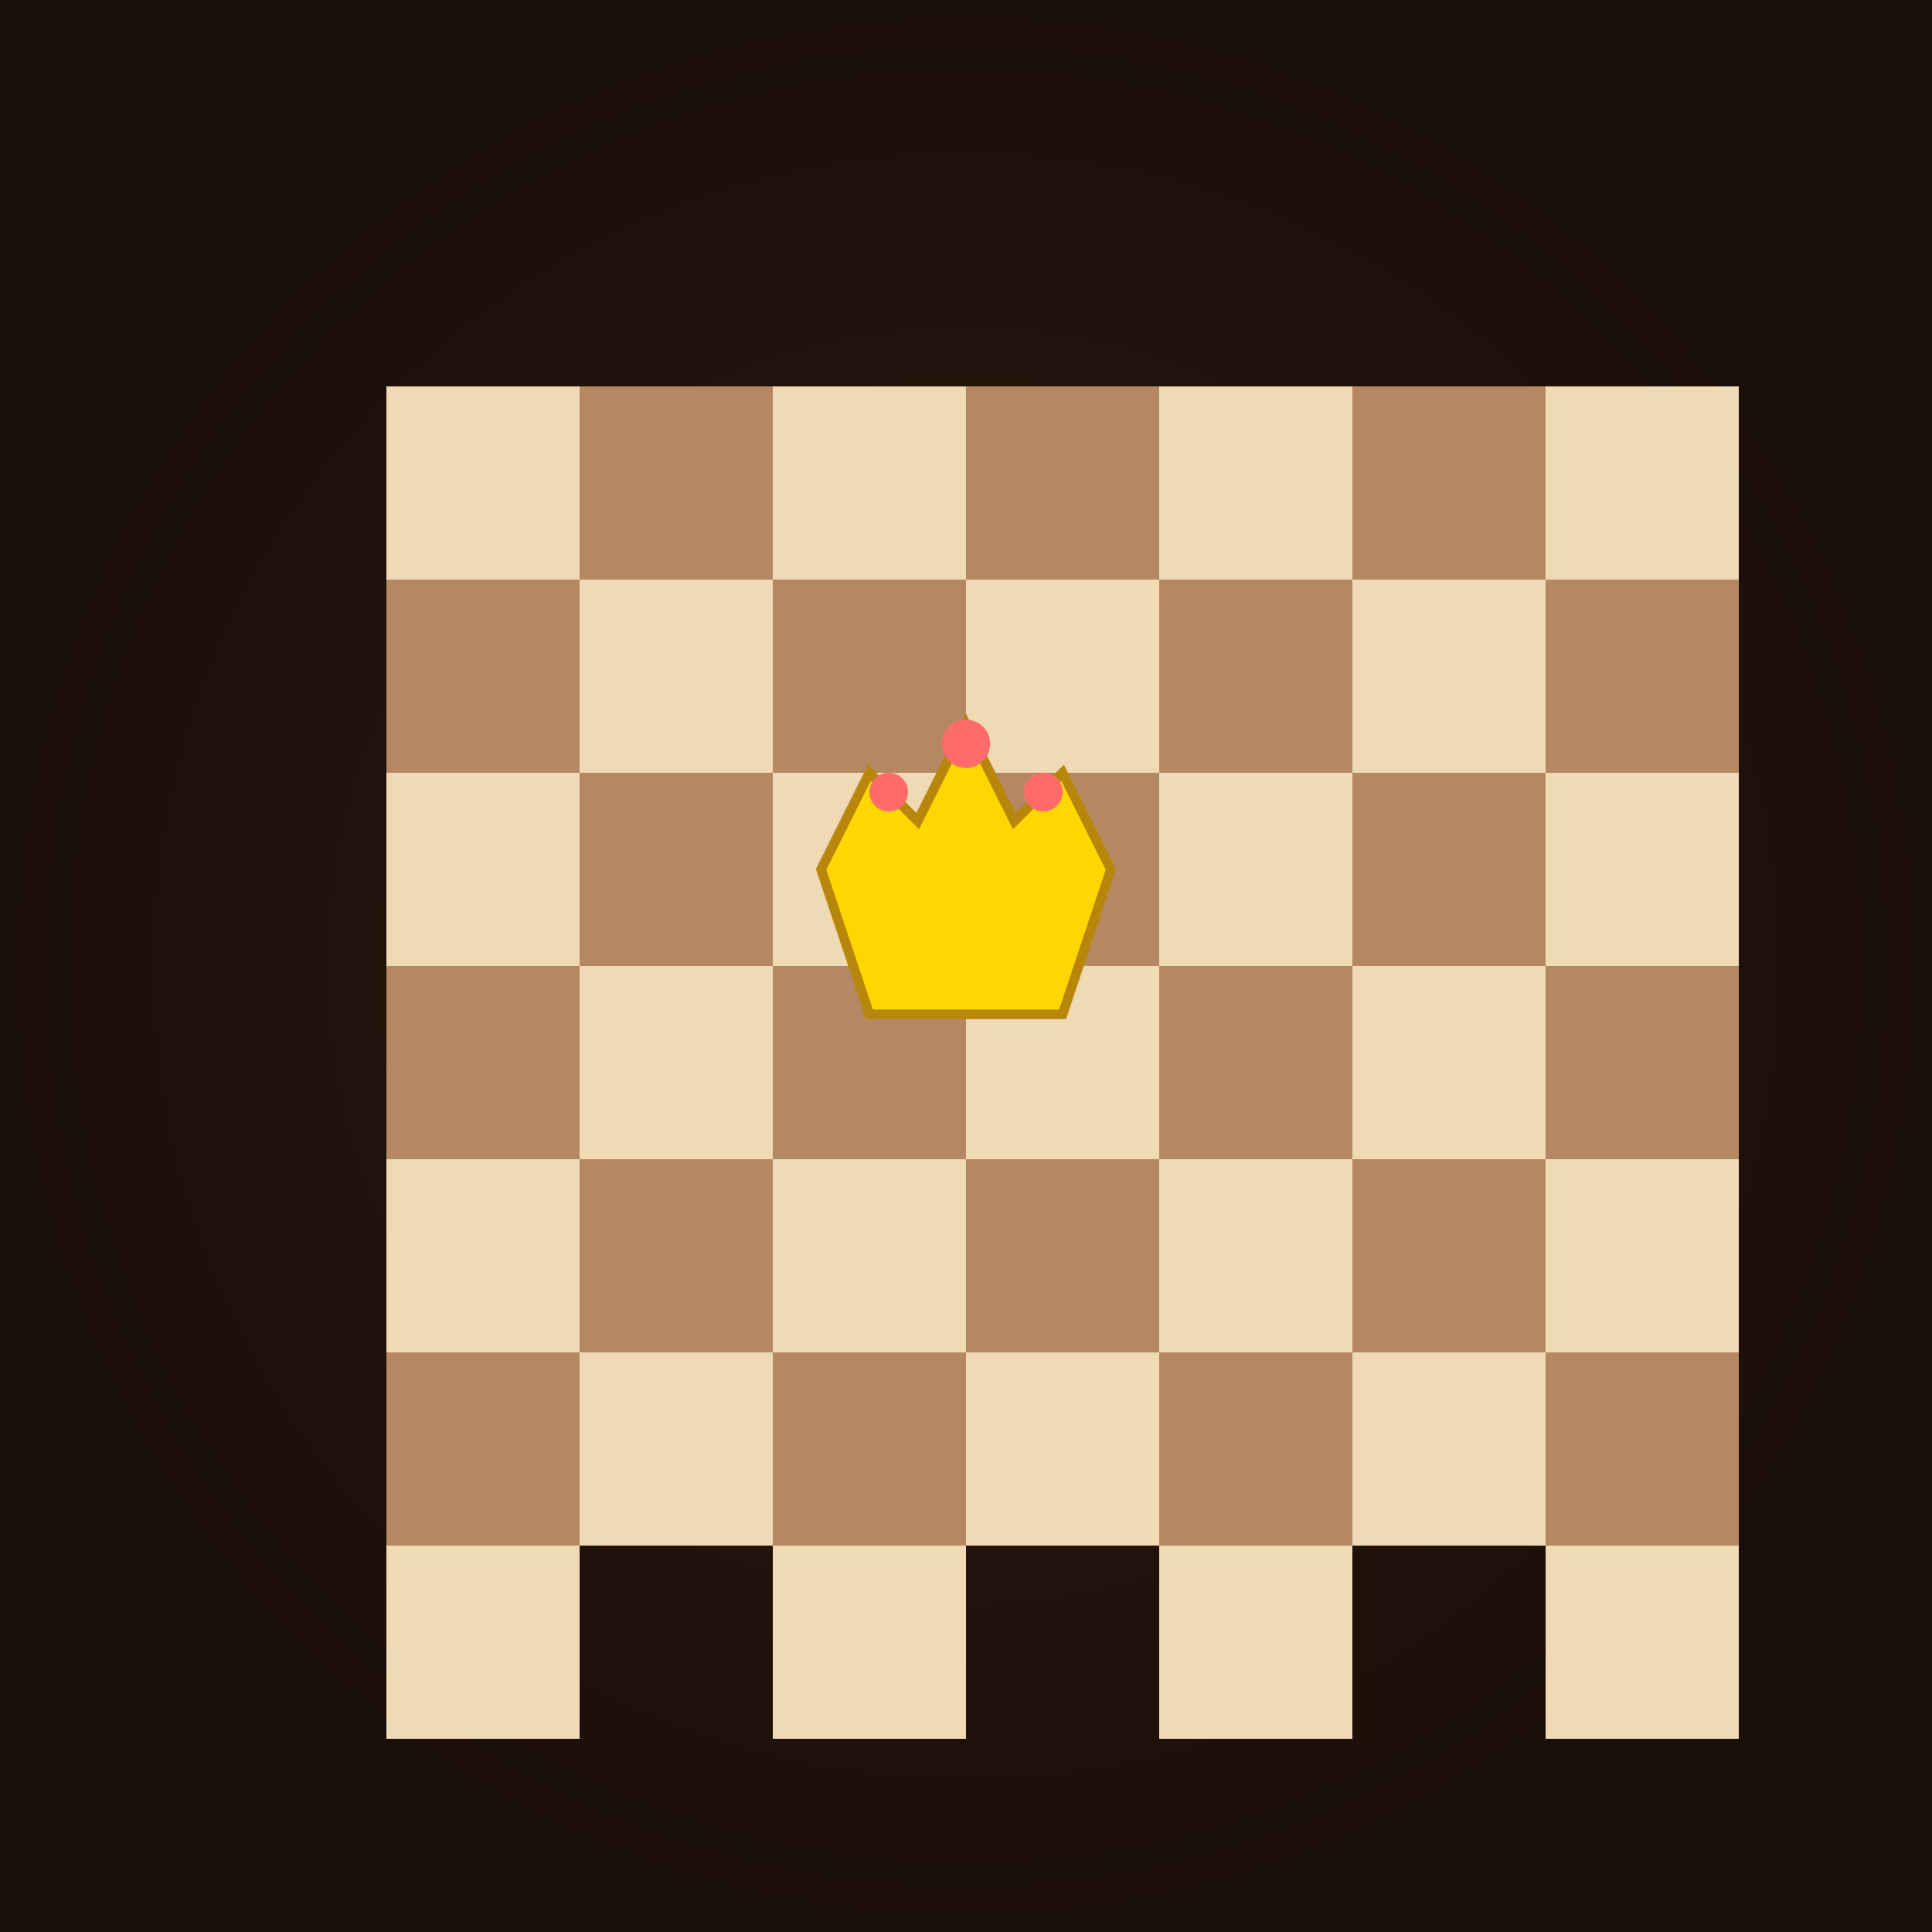
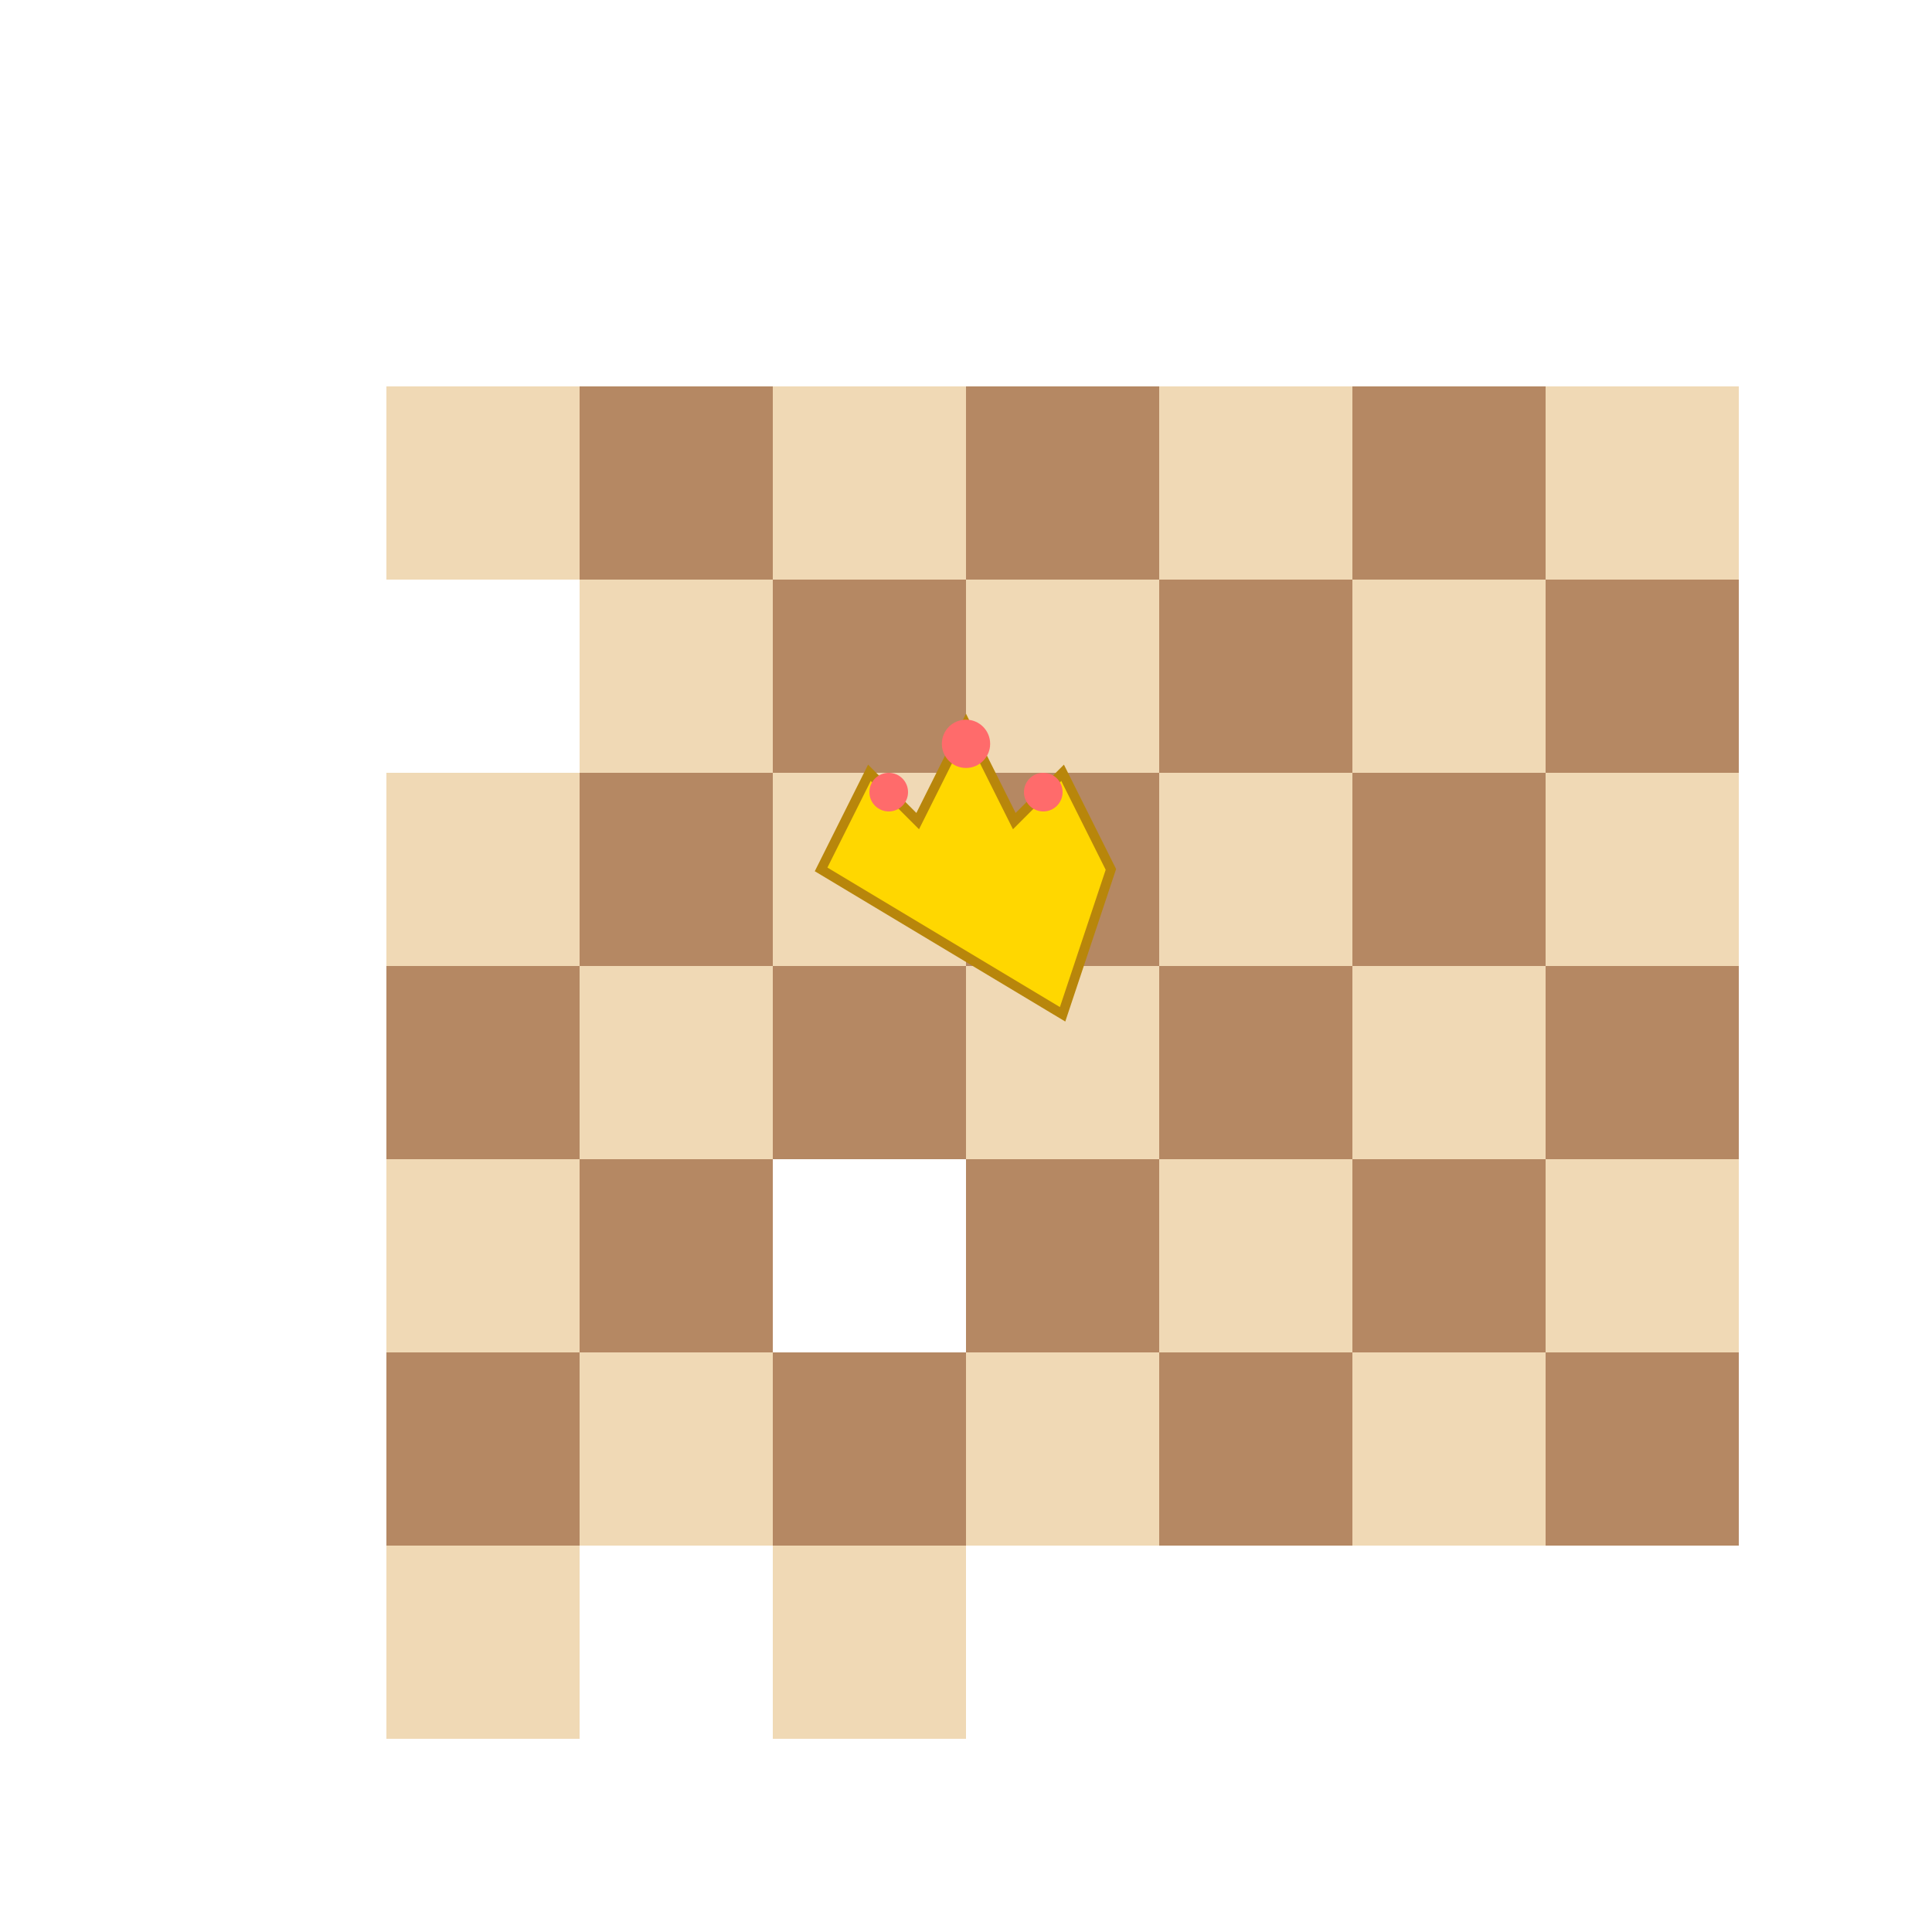
<svg xmlns="http://www.w3.org/2000/svg" width="200" height="200" viewBox="0 0 200 200">
  <defs>
    <radialGradient id="bg" cx="50%" cy="50%" r="50%">
      <stop offset="0%" style="stop-color:#2D1810;stop-opacity:1" />
      <stop offset="100%" style="stop-color:#1A0F08;stop-opacity:1" />
    </radialGradient>
  </defs>
-   <rect width="200" height="200" fill="url(#bg)" />
  <g>
    <rect x="40" y="40" width="20" height="20" fill="#F0D9B5" />
    <rect x="80" y="40" width="20" height="20" fill="#F0D9B5" />
    <rect x="120" y="40" width="20" height="20" fill="#F0D9B5" />
    <rect x="160" y="40" width="20" height="20" fill="#F0D9B5" />
    <rect x="60" y="60" width="20" height="20" fill="#F0D9B5" />
    <rect x="100" y="60" width="20" height="20" fill="#F0D9B5" />
    <rect x="140" y="60" width="20" height="20" fill="#F0D9B5" />
    <rect x="40" y="80" width="20" height="20" fill="#F0D9B5" />
    <rect x="80" y="80" width="20" height="20" fill="#F0D9B5" />
    <rect x="120" y="80" width="20" height="20" fill="#F0D9B5" />
    <rect x="160" y="80" width="20" height="20" fill="#F0D9B5" />
    <rect x="60" y="100" width="20" height="20" fill="#F0D9B5" />
    <rect x="100" y="100" width="20" height="20" fill="#F0D9B5" />
    <rect x="140" y="100" width="20" height="20" fill="#F0D9B5" />
    <rect x="40" y="120" width="20" height="20" fill="#F0D9B5" />
-     <rect x="80" y="120" width="20" height="20" fill="#F0D9B5" />
    <rect x="120" y="120" width="20" height="20" fill="#F0D9B5" />
    <rect x="160" y="120" width="20" height="20" fill="#F0D9B5" />
    <rect x="60" y="140" width="20" height="20" fill="#F0D9B5" />
    <rect x="100" y="140" width="20" height="20" fill="#F0D9B5" />
    <rect x="140" y="140" width="20" height="20" fill="#F0D9B5" />
    <rect x="40" y="160" width="20" height="20" fill="#F0D9B5" />
    <rect x="80" y="160" width="20" height="20" fill="#F0D9B5" />
-     <rect x="120" y="160" width="20" height="20" fill="#F0D9B5" />
-     <rect x="160" y="160" width="20" height="20" fill="#F0D9B5" />
    <rect x="60" y="40" width="20" height="20" fill="#B58863" />
    <rect x="100" y="40" width="20" height="20" fill="#B58863" />
    <rect x="140" y="40" width="20" height="20" fill="#B58863" />
-     <rect x="40" y="60" width="20" height="20" fill="#B58863" />
    <rect x="80" y="60" width="20" height="20" fill="#B58863" />
    <rect x="120" y="60" width="20" height="20" fill="#B58863" />
    <rect x="160" y="60" width="20" height="20" fill="#B58863" />
    <rect x="60" y="80" width="20" height="20" fill="#B58863" />
    <rect x="100" y="80" width="20" height="20" fill="#B58863" />
    <rect x="140" y="80" width="20" height="20" fill="#B58863" />
    <rect x="40" y="100" width="20" height="20" fill="#B58863" />
    <rect x="80" y="100" width="20" height="20" fill="#B58863" />
    <rect x="120" y="100" width="20" height="20" fill="#B58863" />
    <rect x="160" y="100" width="20" height="20" fill="#B58863" />
    <rect x="60" y="120" width="20" height="20" fill="#B58863" />
    <rect x="100" y="120" width="20" height="20" fill="#B58863" />
    <rect x="140" y="120" width="20" height="20" fill="#B58863" />
    <rect x="40" y="140" width="20" height="20" fill="#B58863" />
    <rect x="80" y="140" width="20" height="20" fill="#B58863" />
    <rect x="120" y="140" width="20" height="20" fill="#B58863" />
    <rect x="160" y="140" width="20" height="20" fill="#B58863" />
  </g>
  <g transform="translate(100, 100)">
-     <path d="M-15,-10 L-10,-20 L-5,-15 L0,-25 L5,-15 L10,-20 L15,-10 L10,5 L-10,5 Z" fill="#FFD700" stroke="#B8860B" stroke-width="1" />
+     <path d="M-15,-10 L-10,-20 L-5,-15 L0,-25 L5,-15 L10,-20 L15,-10 L10,5 Z" fill="#FFD700" stroke="#B8860B" stroke-width="1" />
    <circle cx="-8" cy="-18" r="2" fill="#FF6B6B" />
    <circle cx="0" cy="-23" r="2.5" fill="#FF6B6B" />
    <circle cx="8" cy="-18" r="2" fill="#FF6B6B" />
  </g>
</svg>